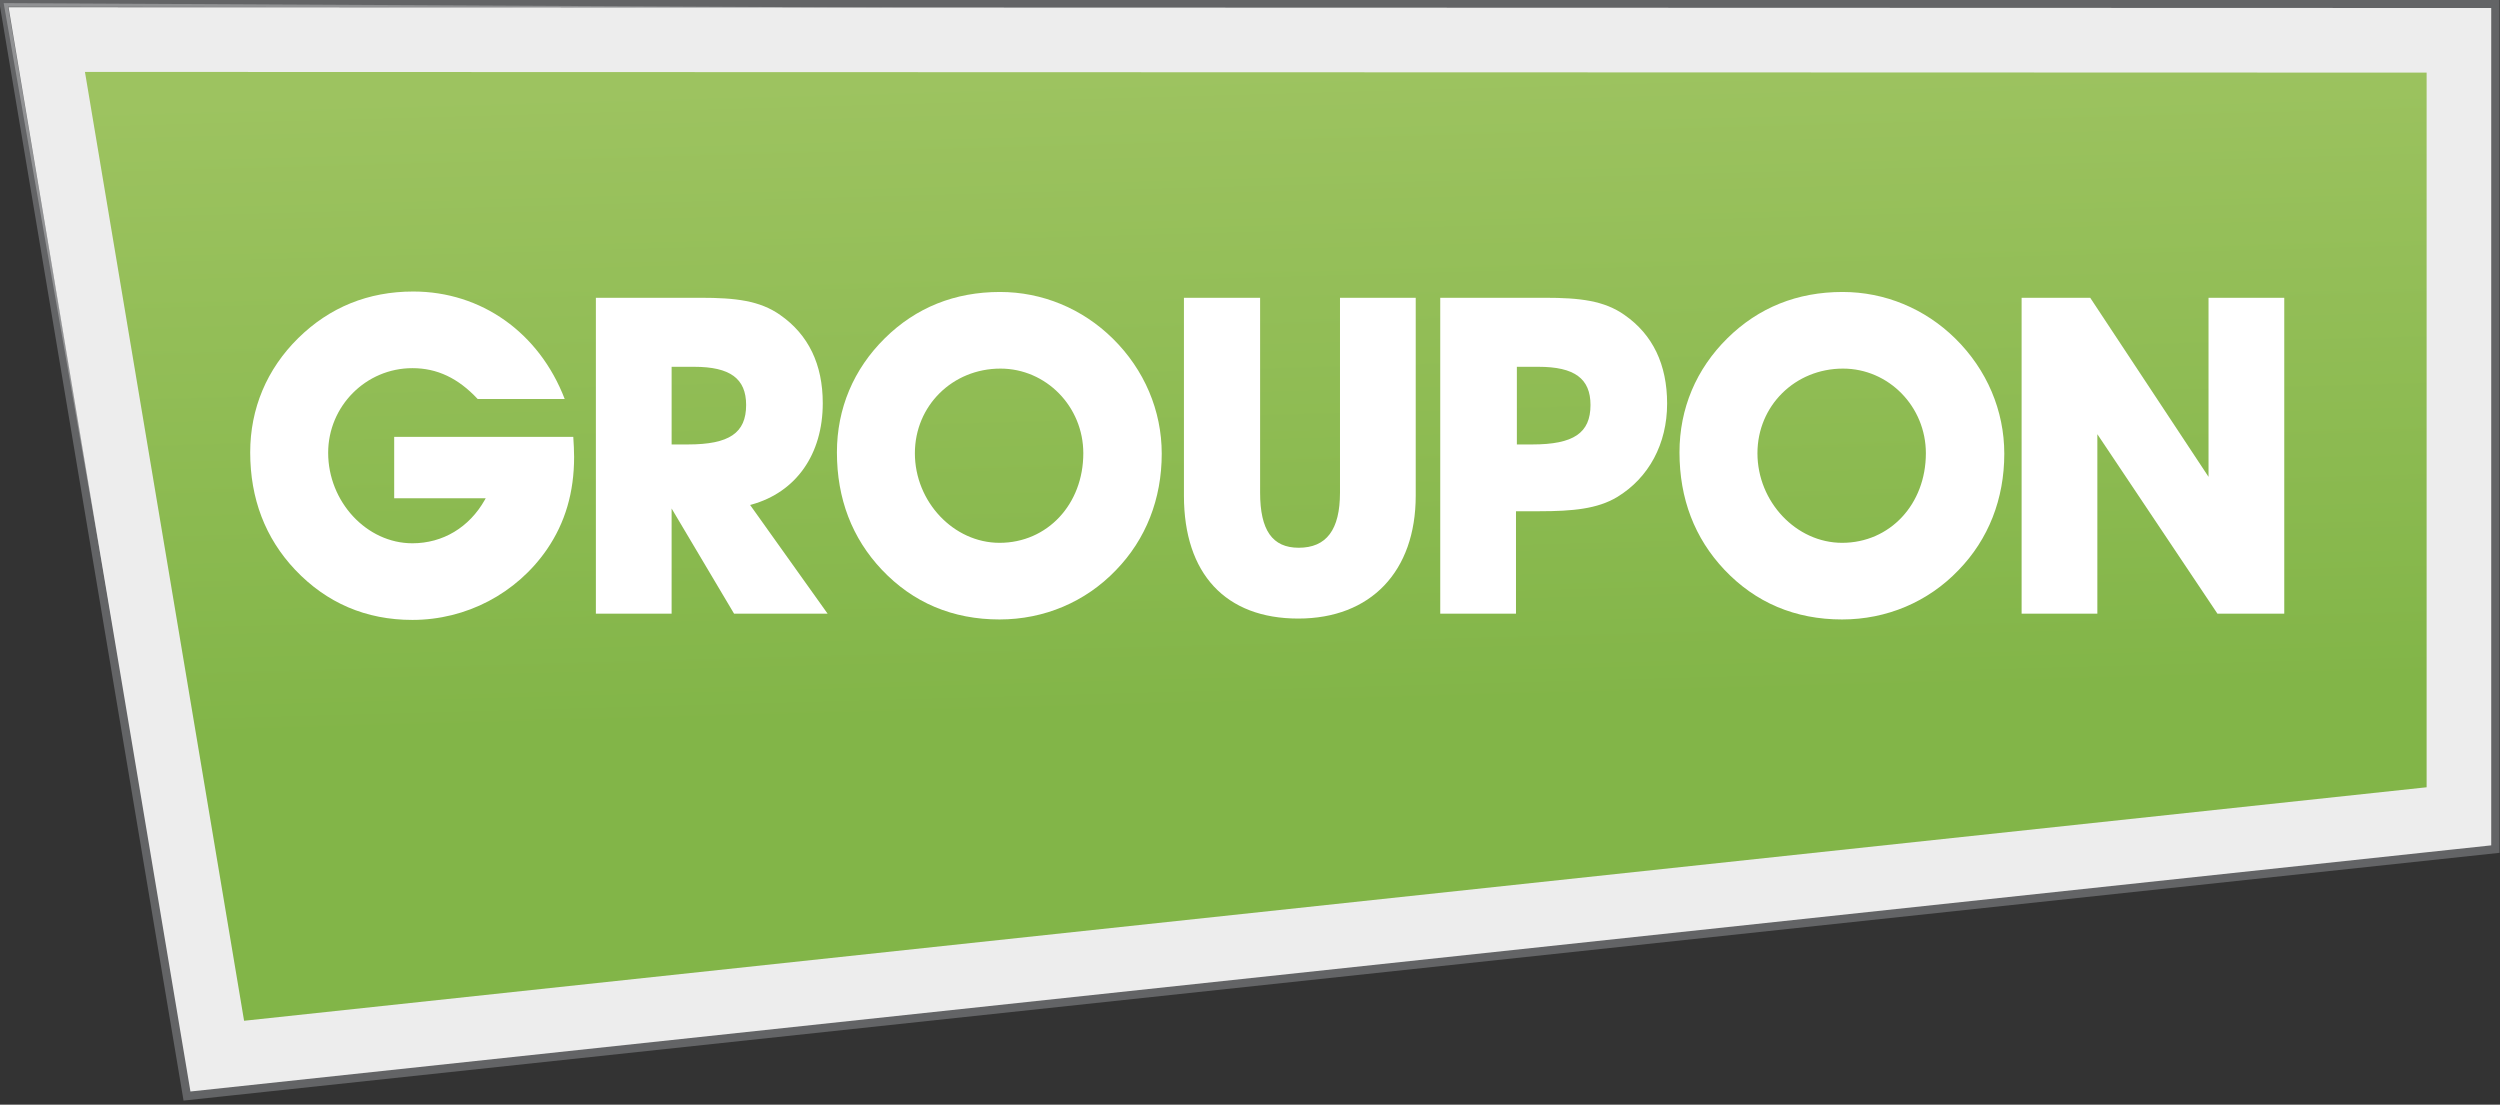
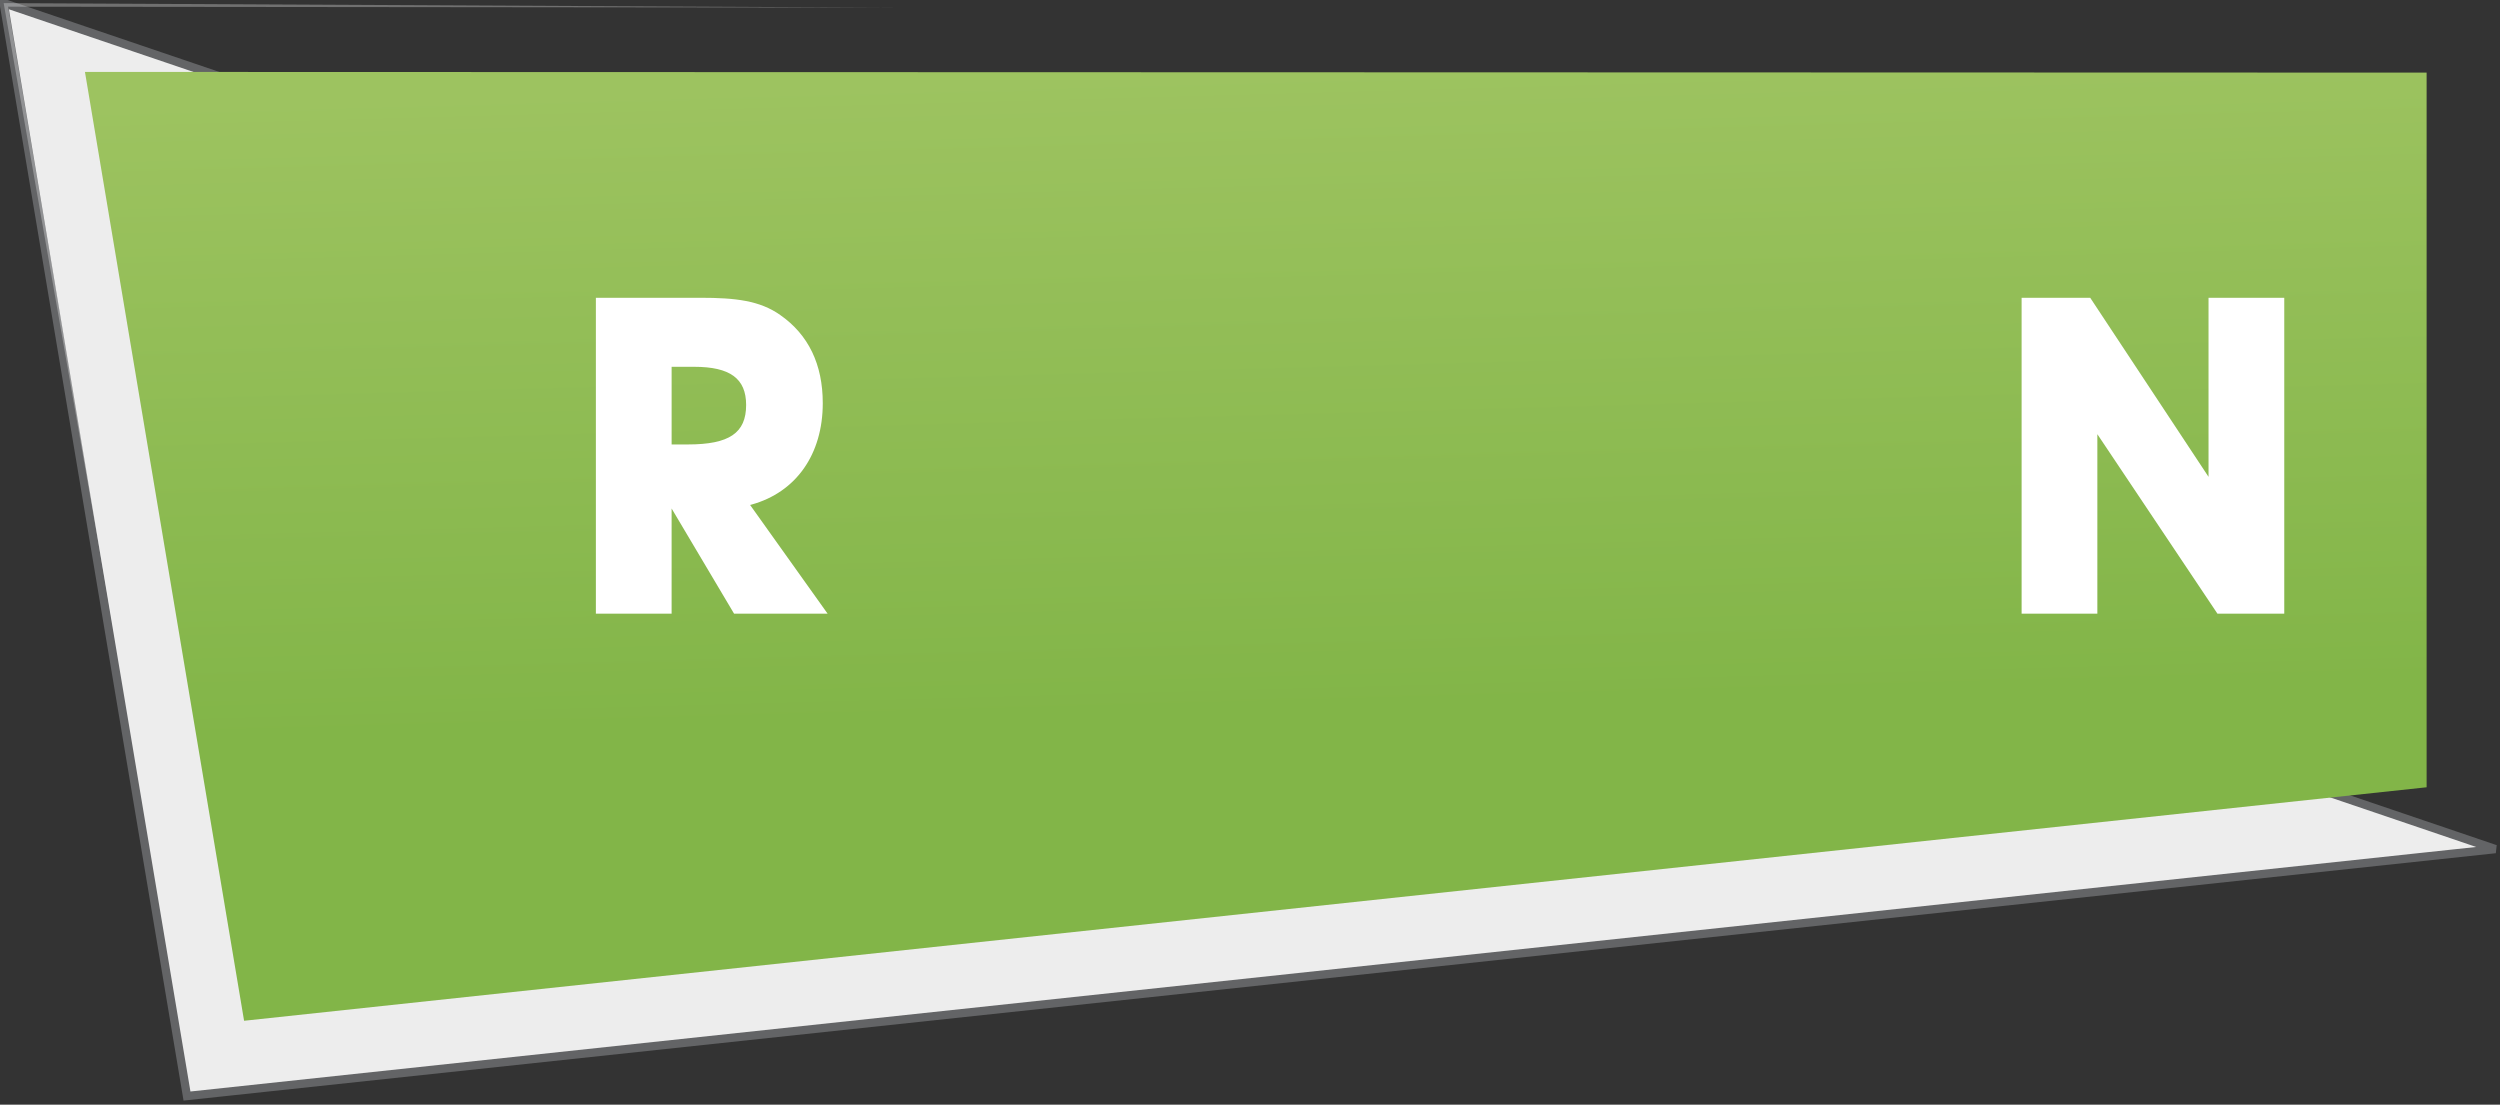
<svg xmlns="http://www.w3.org/2000/svg" xmlns:ns1="http://www.bohemiancoding.com/sketch/ns" width="301px" height="133px" viewBox="0 0 301 133" version="1.1">
  <rect x="0" y="0" width="301" height="133" fill="#333333" stroke="none" />
  <title>groupon</title>
  <defs>
    <linearGradient x1="50%" y1="0%" x2="54.58%" y2="67.172%" id="linearGradient-1">
      <stop stop-color="#9DC360" offset="0%" />
      <stop stop-color="#82B548" offset="100%" />
    </linearGradient>
  </defs>
  <g id="Page-1" stroke="none" stroke-width="1" fill="none" fill-rule="evenodd" ns1:type="MSPage">
-     <path d="M0.443,0.375 L300.443,0.465 L300.443,102.231 L22.514,131.963 L0.443,0.375 Z" id="Shape" stroke="#636466" fill="#EDEDED" ns1:type="MSShapeGroup" />
+     <path d="M0.443,0.375 L300.443,102.231 L22.514,131.963 L0.443,0.375 Z" id="Shape" stroke="#636466" fill="#EDEDED" ns1:type="MSShapeGroup" />
    <path d="M292.165,94.788 L29.388,122.9 L10.228,8.659 L292.165,8.743 L292.165,94.788 Z" id="Shape" fill="url(#linearGradient-1)" ns1:type="MSShapeGroup" />
    <path d="M14.467,80.358 L0.972,0.805 L107.84,0.921 L0.443,0.375 L14.467,80.358 Z" id="Shape" opacity="0.3" fill="#FFFFFF" ns1:type="MSShapeGroup" />
    <g id="Group" ns1:type="MSLayerGroup" transform="translate(30, 35)" fill="#FFFFFF">
      <g id="Shape" ns1:type="MSShapeGroup">
-         <path d="M19.65,39.638 C14.073,39.638 9.321,37.604 5.527,33.592 C1.942,29.794 0.124,25.041 0.124,19.465 C0.124,14.196 2.122,9.442 5.9,5.716 C9.682,1.989 14.344,0.099 19.757,0.099 C27.953,0.099 34.923,5.052 37.99,13.039 L27.511,13.039 C25.153,10.518 22.626,9.326 19.65,9.326 C14.06,9.326 9.511,13.898 9.511,19.517 C9.511,25.422 14.154,30.411 19.65,30.411 C23.317,30.411 26.497,28.504 28.374,25.18 L28.479,24.993 L17.46,24.993 L17.46,17.597 L39.023,17.597 C39.075,18.434 39.123,19.25 39.123,20.003 C39.123,24.278 38.056,27.919 35.861,31.132 C32.202,36.458 26.142,39.638 19.65,39.638 L19.65,39.638 Z" />
-       </g>
+         </g>
      <g transform="translate(42, 1)" id="Shape" ns1:type="MSShapeGroup">
        <path d="M16.381,37.884 L8.862,25.222 L8.862,37.884 L-0.256,37.884 L-0.256,-0.148 L12.326,-0.148 C16.559,-0.148 19.491,0.192 21.944,1.931 C25.34,4.3 27.061,7.87 27.061,12.543 C27.061,18.699 23.855,23.262 18.485,24.751 L18.313,24.799 L27.644,37.885 L16.381,37.885 L16.381,37.884 Z M8.862,17.512 L10.817,17.512 C15.801,17.512 17.834,16.135 17.834,12.758 C17.834,9.58 15.903,8.163 11.572,8.163 L8.863,8.163 L8.863,17.512 L8.862,17.512 Z" />
      </g>
      <g transform="translate(71, 0)" id="Shape" ns1:type="MSShapeGroup">
-         <path d="M19.345,39.583 C13.697,39.583 8.928,37.567 5.169,33.592 C1.583,29.793 -0.235,25.04 -0.235,19.465 C-0.235,14.195 1.763,9.442 5.543,5.716 C9.288,2.025 13.95,0.153 19.4,0.153 C24.485,0.153 29.311,2.148 32.986,5.77 C36.782,9.513 38.873,14.434 38.873,19.626 C38.873,25.084 36.967,29.932 33.362,33.646 C29.693,37.475 24.715,39.583 19.345,39.583 L19.345,39.583 Z M19.452,9.379 C13.676,9.379 9.152,13.857 9.152,19.572 C9.152,25.418 13.82,30.356 19.345,30.356 C25.095,30.356 29.431,25.72 29.431,19.572 C29.431,13.952 24.954,9.379 19.452,9.379 L19.452,9.379 Z" />
-       </g>
+         </g>
      <g transform="translate(113, 1)" id="Shape" ns1:type="MSShapeGroup">
-         <path d="M13.312,38.475 C4.564,38.475 -0.454,33.085 -0.454,23.687 L-0.454,-0.148 L8.717,-0.148 L8.717,23.31 C8.717,27.839 10.194,29.949 13.364,29.949 C16.709,29.949 18.335,27.778 18.335,23.31 L18.335,-0.148 L27.453,-0.148 L27.453,23.687 C27.453,32.809 22.034,38.475 13.312,38.475 L13.312,38.475 Z" />
-       </g>
+         </g>
      <g transform="translate(143, 1)" id="Shape" ns1:type="MSShapeGroup">
-         <path d="M0.405,37.884 L0.405,-0.148 L12.987,-0.148 C17.22,-0.148 20.152,0.192 22.605,1.931 C26.001,4.301 27.721,7.889 27.721,12.597 C27.721,17.43 25.526,21.531 21.698,23.849 C19.331,25.268 16.362,25.553 12.34,25.553 L9.524,25.553 L9.524,37.884 L0.405,37.884 L0.405,37.884 Z M9.631,17.512 L11.479,17.512 C16.462,17.512 18.496,16.135 18.496,12.758 C18.496,9.58 16.564,8.163 12.233,8.163 L9.631,8.163 L9.631,17.512 L9.631,17.512 Z" />
-       </g>
+         </g>
      <g transform="translate(172, 0)" id="Shape" ns1:type="MSShapeGroup">
-         <path d="M19.79,39.583 C14.142,39.583 9.372,37.567 5.614,33.592 C2.028,29.793 0.21,25.04 0.21,19.465 C0.21,14.196 2.208,9.442 5.987,5.716 C9.733,2.025 14.395,0.153 19.844,0.153 C24.929,0.153 29.754,2.148 33.43,5.77 C37.226,9.513 39.317,14.434 39.317,19.626 C39.317,25.084 37.412,29.932 33.806,33.646 C30.138,37.475 25.16,39.583 19.79,39.583 L19.79,39.583 Z M19.897,9.379 C14.122,9.379 9.597,13.857 9.597,19.572 C9.597,25.418 14.265,30.356 19.789,30.356 C25.539,30.356 29.875,25.72 29.875,19.572 C29.876,13.952 25.399,9.379 19.897,9.379 L19.897,9.379 Z" />
-       </g>
+         </g>
      <g transform="translate(213, 1)" id="Shape" ns1:type="MSShapeGroup">
        <path d="M23.979,37.884 L9.521,16.276 L9.521,37.884 L0.402,37.884 L0.402,-0.148 L8.662,-0.148 L22.907,21.41 L22.907,-0.148 L32.025,-0.148 L32.025,37.884 L23.979,37.884 Z" />
      </g>
    </g>
  </g>
</svg>